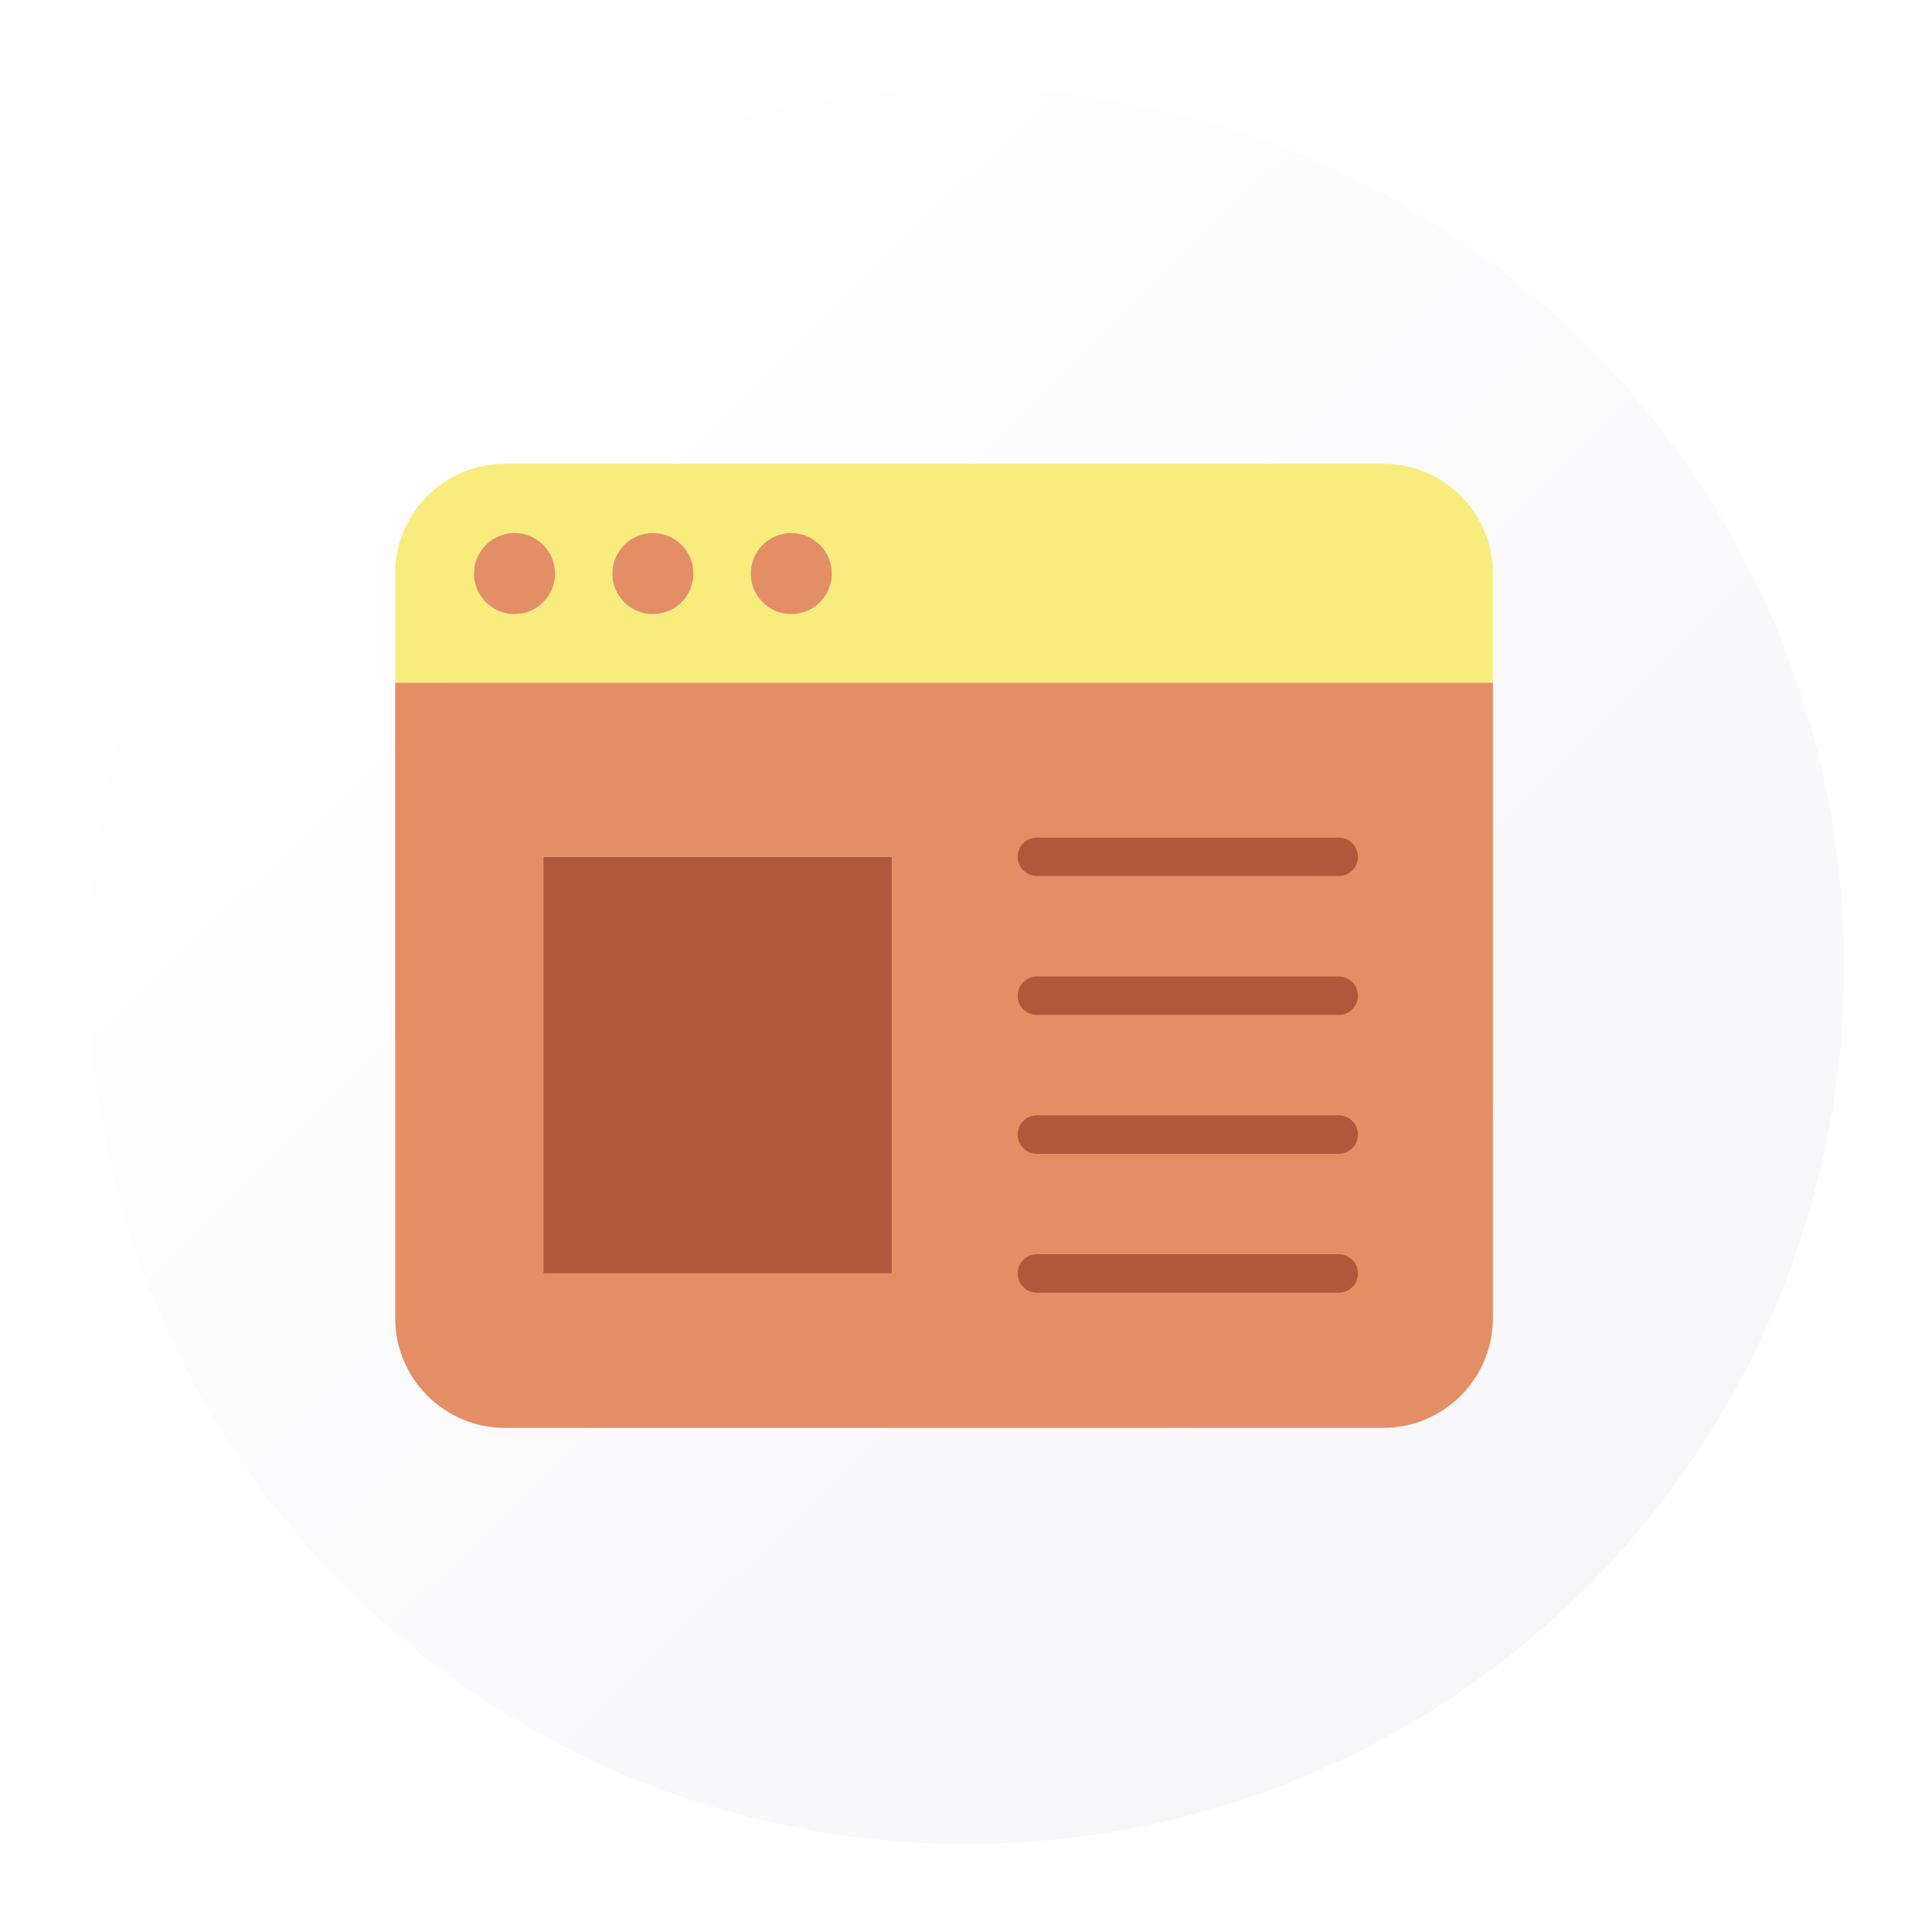
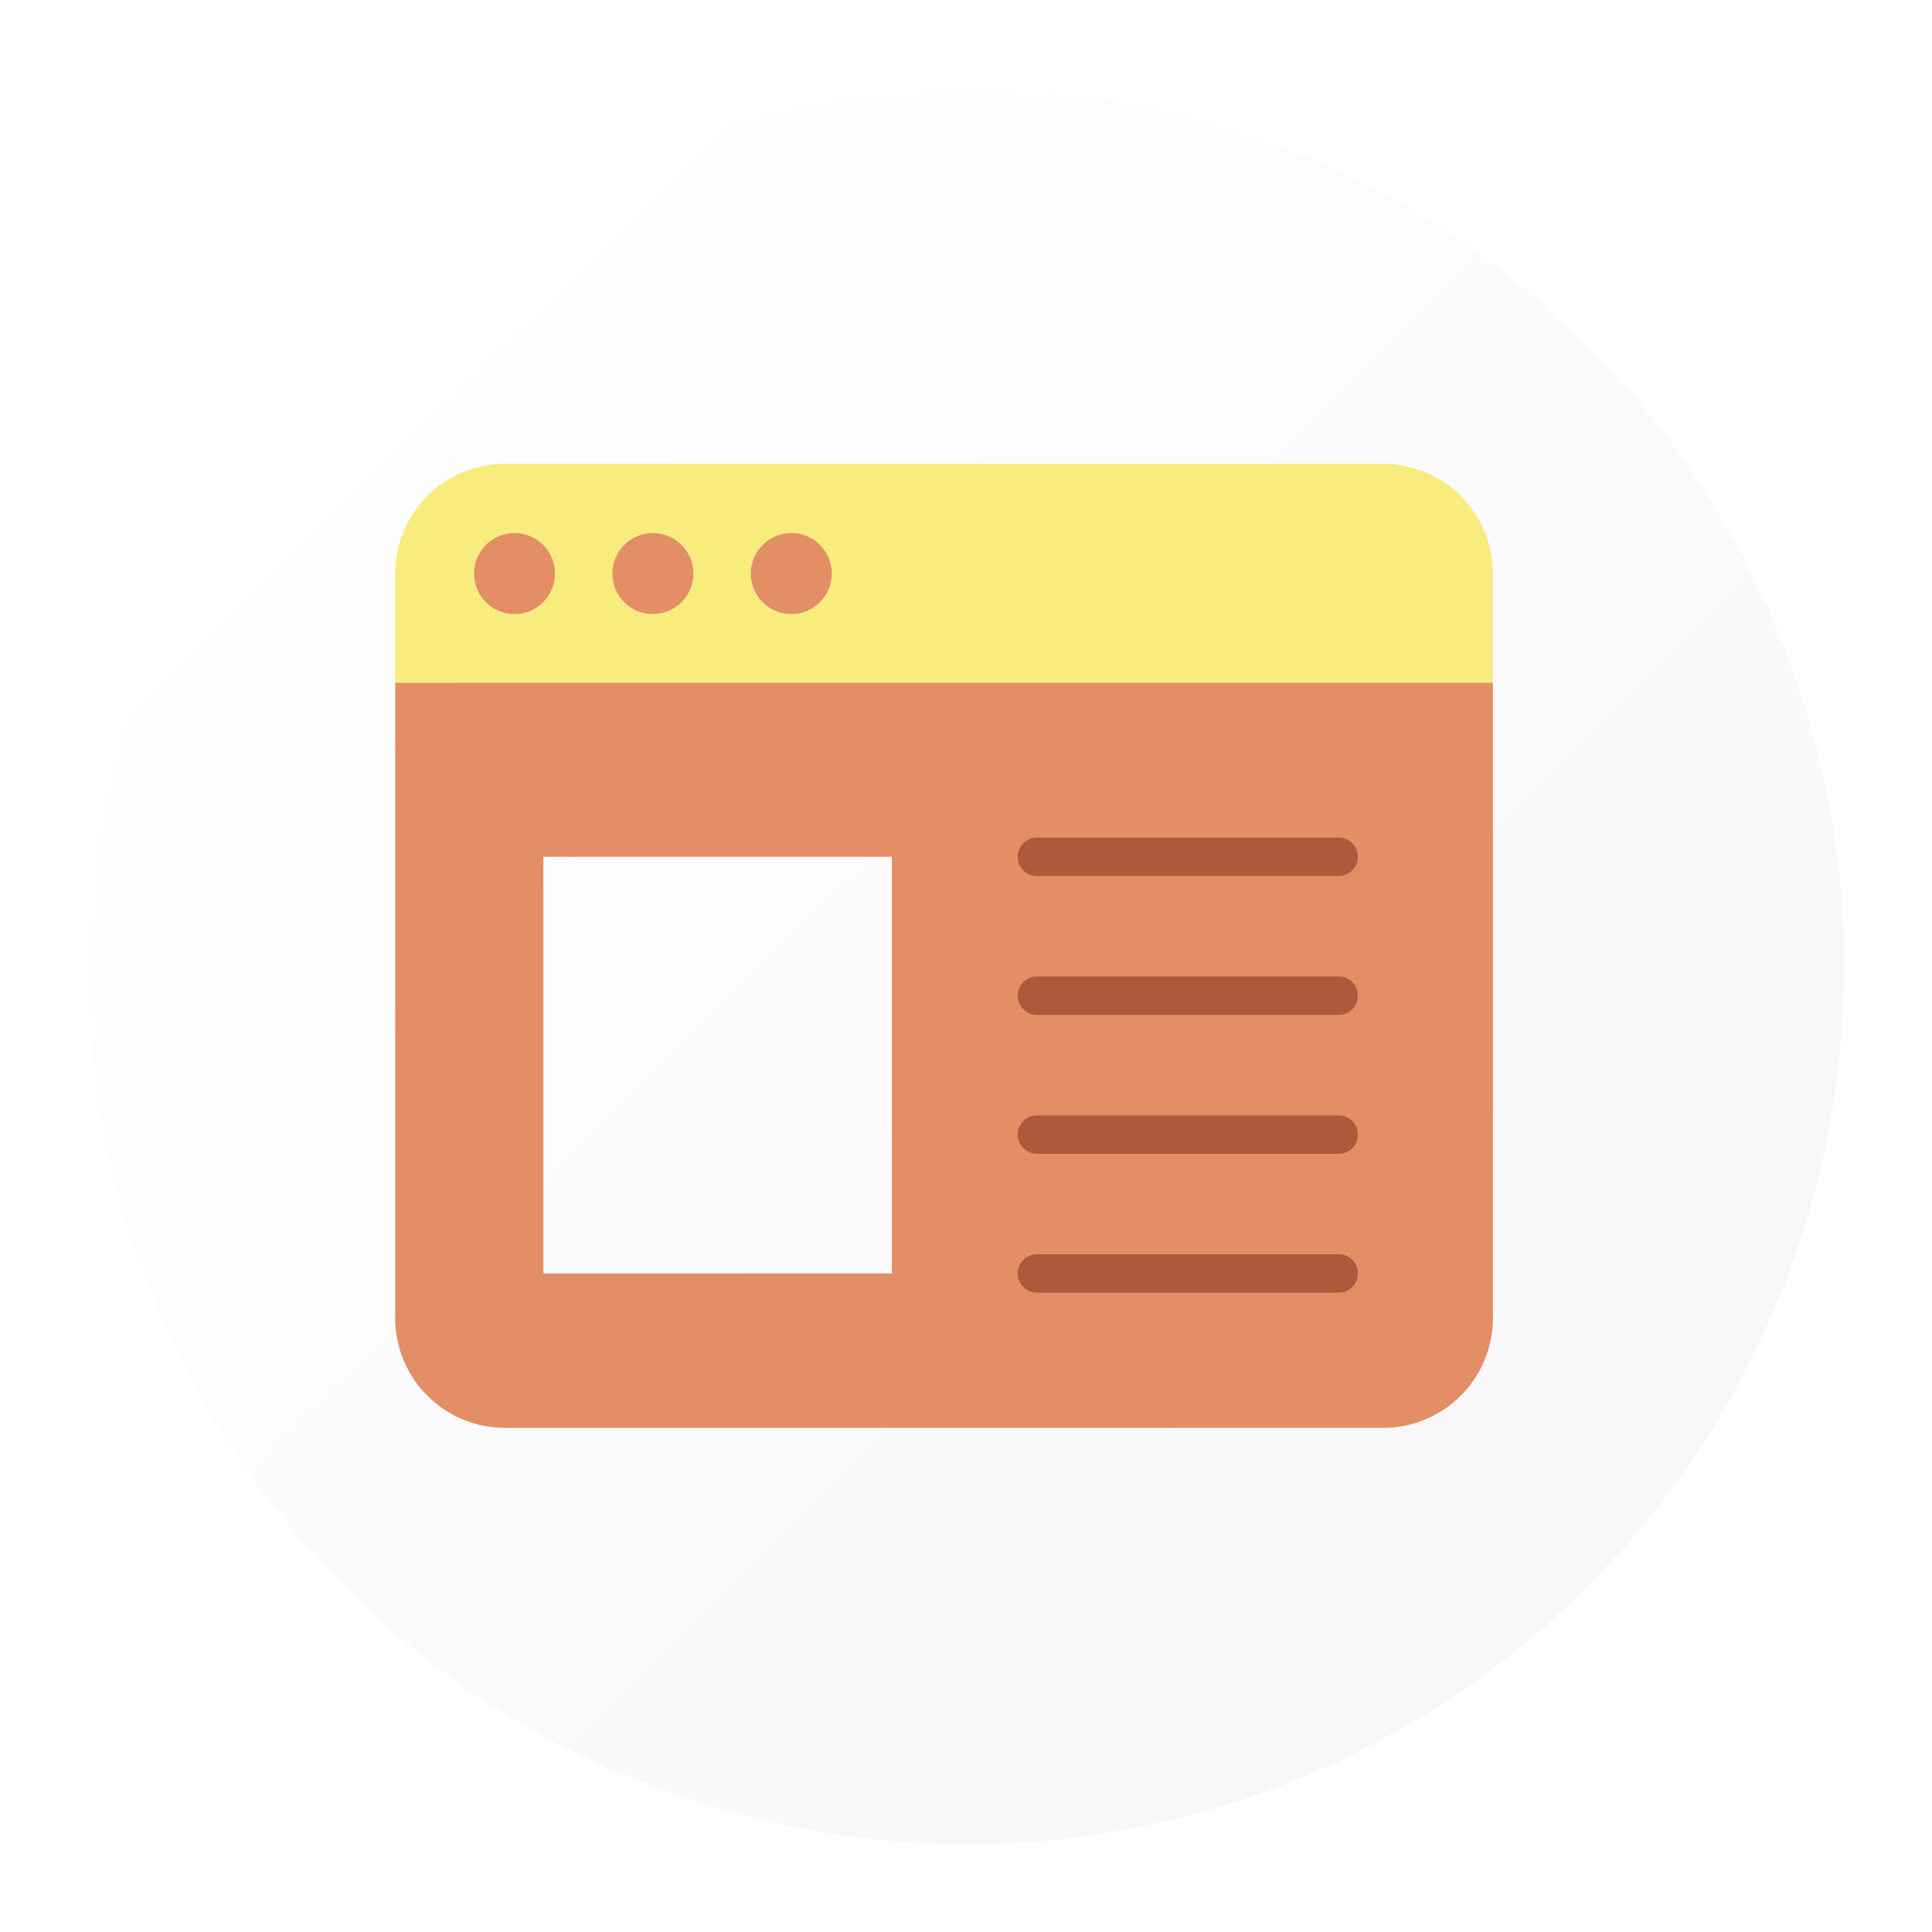
<svg xmlns="http://www.w3.org/2000/svg" width="88" height="88" viewBox="0 0 88 88" fill="none">
  <g filter="url(#filter0_d_779_2)">
    <circle cx="43" cy="43" r="40" fill="url(#paint0_linear_779_2)" />
  </g>
  <path d="M68 31.091V60.038C68 62.799 65.761 65.038 63 65.038H23C20.239 65.038 18 62.799 18 60.038V31.091H68ZM40.625 58.005V39.026H24.75V58.005H40.625Z" fill="#E48E66" />
  <path d="M68 26.125V31.091H18V26.125C18 23.364 20.239 21.125 23 21.125H63C65.761 21.125 68 23.364 68 26.125ZM37.891 26.125C37.891 25.105 37.064 24.277 36.044 24.277C35.023 24.277 34.196 25.105 34.196 26.125C34.196 27.145 35.023 27.973 36.044 27.973C37.064 27.973 37.892 27.145 37.891 26.125ZM31.587 26.125C31.588 25.105 30.761 24.276 29.74 24.276C28.719 24.276 27.892 25.103 27.891 26.123C27.891 27.145 28.718 27.972 29.739 27.973C30.76 27.973 31.587 27.146 31.587 26.125ZM25.283 26.125C25.283 25.105 24.456 24.277 23.435 24.277C22.415 24.277 21.587 25.105 21.587 26.125C21.587 27.145 22.415 27.973 23.435 27.973C24.456 27.973 25.283 27.145 25.283 26.125Z" fill="#F8EC7D" />
-   <path d="M24.75 39.026H40.625V58.005H24.75V39.026Z" fill="#AF593C" />
  <path d="M37.89 26.125C37.89 27.145 37.063 27.973 36.043 27.973C35.023 27.973 34.195 27.145 34.195 26.125C34.195 25.105 35.023 24.277 36.043 24.277C37.063 24.277 37.89 25.105 37.89 26.125Z" fill="#E48E66" />
  <path d="M29.738 24.277C30.759 24.277 31.586 25.105 31.586 26.125C31.586 27.145 30.759 27.973 29.738 27.973C28.718 27.973 27.891 27.145 27.891 26.125C27.891 25.105 28.718 24.277 29.738 24.277Z" fill="#E48E66" />
  <path d="M25.283 26.125C25.283 27.145 24.456 27.973 23.436 27.973C22.415 27.973 21.588 27.145 21.588 26.125C21.588 25.105 22.415 24.277 23.436 24.277C24.456 24.277 25.283 25.105 25.283 26.125Z" fill="#E48E66" />
  <path d="M60.978 52.554H47.228C46.745 52.554 46.353 52.162 46.353 51.679C46.353 51.195 46.745 50.804 47.228 50.804H60.978C61.462 50.804 61.853 51.195 61.853 51.679C61.853 52.162 61.462 52.554 60.978 52.554Z" fill="#AF593C" />
  <path d="M60.978 58.88H47.228C46.745 58.88 46.353 58.488 46.353 58.005C46.353 57.522 46.745 57.13 47.228 57.13H60.978C61.462 57.13 61.853 57.522 61.853 58.005C61.853 58.488 61.462 58.88 60.978 58.88Z" fill="#AF593C" />
  <path d="M60.978 39.901H47.228C46.745 39.901 46.353 39.509 46.353 39.026C46.353 38.543 46.745 38.151 47.228 38.151H60.978C61.462 38.151 61.853 38.543 61.853 39.026C61.853 39.509 61.462 39.901 60.978 39.901Z" fill="#AF593C" />
  <path d="M60.978 46.228H47.228C46.745 46.228 46.353 45.836 46.353 45.352C46.353 44.869 46.745 44.477 47.228 44.477H60.978C61.462 44.477 61.853 44.869 61.853 45.352C61.853 45.836 61.462 46.228 60.978 46.228Z" fill="#AF593C" />
  <defs>
    <filter id="filter0_d_779_2" x="0" y="0" width="88" height="88" filterUnits="userSpaceOnUse" color-interpolation-filters="sRGB">
      <feFlood flood-opacity="0" result="BackgroundImageFix" />
      <feColorMatrix in="SourceAlpha" type="matrix" values="0 0 0 0 0 0 0 0 0 0 0 0 0 0 0 0 0 0 127 0" result="hardAlpha" />
      <feOffset dx="1" dy="1" />
      <feGaussianBlur stdDeviation="2" />
      <feComposite in2="hardAlpha" operator="out" />
      <feColorMatrix type="matrix" values="0 0 0 0 0.592 0 0 0 0 0.599 0 0 0 0 0.754 0 0 0 0.25 0" />
      <feBlend mode="normal" in2="BackgroundImageFix" result="effect1_dropShadow_779_2" />
      <feBlend mode="normal" in="SourceGraphic" in2="effect1_dropShadow_779_2" result="shape" />
    </filter>
    <linearGradient id="paint0_linear_779_2" x1="66.188" y1="70.826" x2="12.855" y2="16.913" gradientUnits="userSpaceOnUse">
      <stop stop-color="#F7F7FA" />
      <stop offset="1" stop-color="white" />
    </linearGradient>
  </defs>
</svg>